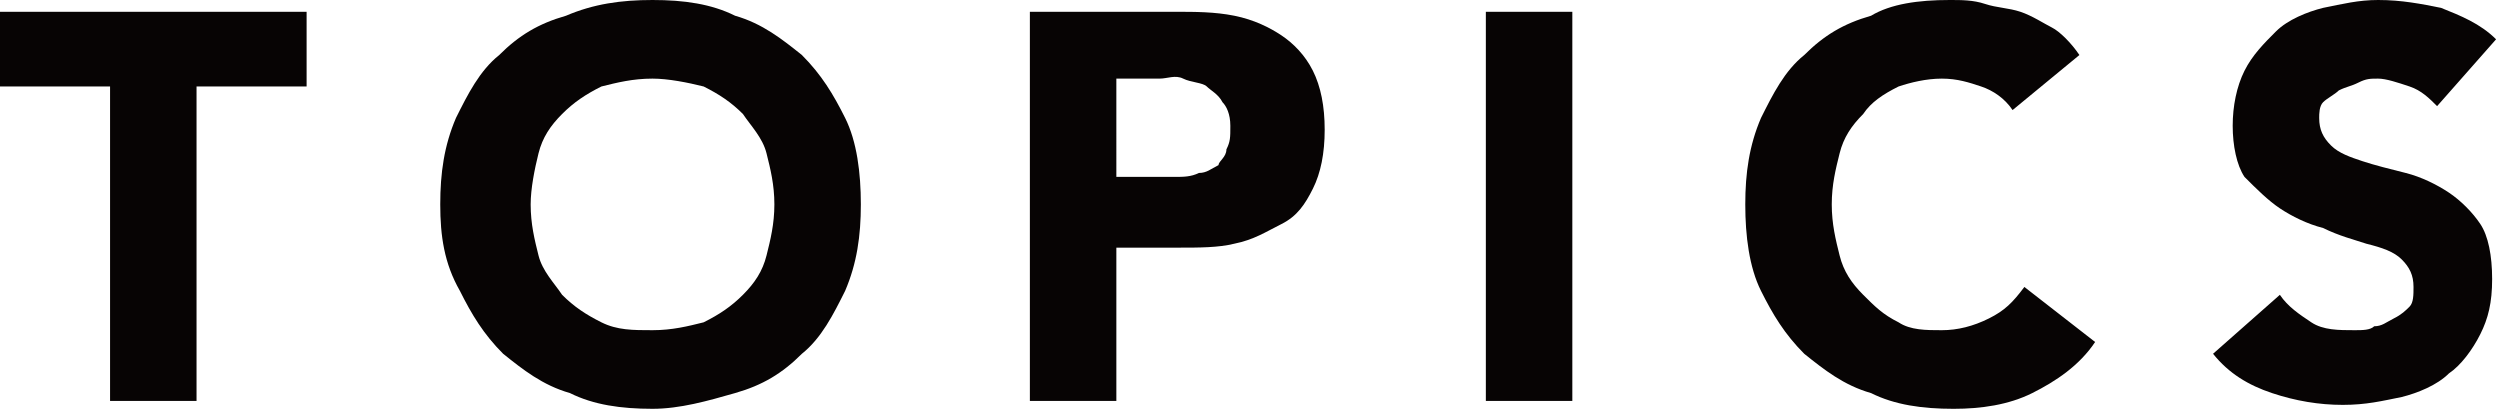
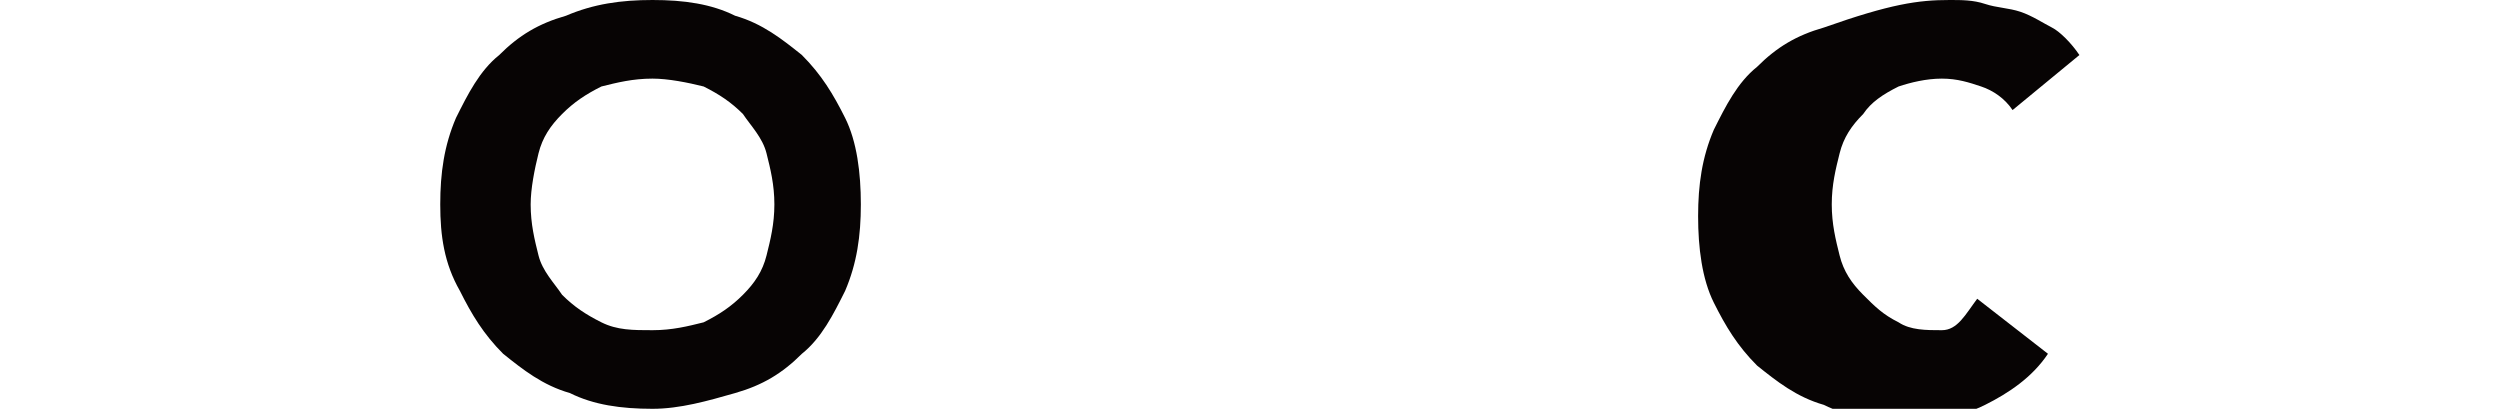
<svg xmlns="http://www.w3.org/2000/svg" version="1.1" id="Layer_1" x="0px" y="0px" viewBox="0 0 63.6 10.4" enable-background="new 0 0 63.6 10.4" xml:space="preserve">
-   <path fill="#070404" d="M2.8,2.2H0V0.3h7.8v1.9H5v8H2.8V2.2z" />
  <path fill="#070404" d="M11.2,5.2c0-0.8,0.1-1.5,0.4-2.2c0.3-0.6,0.6-1.2,1.1-1.6c0.5-0.5,1-0.8,1.7-1C15.1,0.1,15.8,0,16.6,0  c0.8,0,1.5,0.1,2.1,0.4c0.7,0.2,1.2,0.6,1.7,1c0.5,0.5,0.8,1,1.1,1.6c0.3,0.6,0.4,1.4,0.4,2.2c0,0.8-0.1,1.5-0.4,2.2  C21.2,8,20.9,8.6,20.4,9c-0.5,0.5-1,0.8-1.7,1c-0.7,0.2-1.4,0.4-2.1,0.4c-0.8,0-1.5-0.1-2.1-0.4c-0.7-0.2-1.2-0.6-1.7-1  c-0.5-0.5-0.8-1-1.1-1.6C11.3,6.7,11.2,6,11.2,5.2z M13.5,5.2c0,0.5,0.1,0.9,0.2,1.3c0.1,0.4,0.4,0.7,0.6,1c0.3,0.3,0.6,0.5,1,0.7  c0.4,0.2,0.8,0.2,1.3,0.2c0.5,0,0.9-0.1,1.3-0.2c0.4-0.2,0.7-0.4,1-0.7c0.3-0.3,0.5-0.6,0.6-1c0.1-0.4,0.2-0.8,0.2-1.3  c0-0.5-0.1-0.9-0.2-1.3c-0.1-0.4-0.4-0.7-0.6-1c-0.3-0.3-0.6-0.5-1-0.7C17.5,2.1,17,2,16.6,2c-0.5,0-0.9,0.1-1.3,0.2  c-0.4,0.2-0.7,0.4-1,0.7c-0.3,0.3-0.5,0.6-0.6,1C13.6,4.3,13.5,4.8,13.5,5.2z" />
-   <path fill="#070404" d="M26.2,0.3h3.7c0.5,0,1,0,1.5,0.1c0.5,0.1,0.9,0.3,1.2,0.5c0.3,0.2,0.6,0.5,0.8,0.9c0.2,0.4,0.3,0.9,0.3,1.5  c0,0.6-0.1,1.1-0.3,1.5c-0.2,0.4-0.4,0.7-0.8,0.9s-0.7,0.4-1.2,0.5C31,6.3,30.5,6.3,30,6.3h-1.6v3.9h-2.2V0.3z M28.4,4.5h1.5  c0.2,0,0.4,0,0.6-0.1c0.2,0,0.3-0.1,0.5-0.2C31,4.1,31.2,4,31.2,3.8c0.1-0.2,0.1-0.3,0.1-0.6c0-0.3-0.1-0.5-0.2-0.6  c-0.1-0.2-0.3-0.3-0.4-0.4s-0.4-0.1-0.6-0.2s-0.4,0-0.6,0h-1.1V4.5z" />
-   <path fill="#070404" d="M37.8,0.3H40v9.9h-2.2V0.3z" />
-   <path fill="#070404" d="M51.2,2.8c-0.2-0.3-0.5-0.5-0.8-0.6C50.1,2.1,49.8,2,49.4,2s-0.8,0.1-1.1,0.2c-0.4,0.2-0.7,0.4-0.9,0.7  c-0.3,0.3-0.5,0.6-0.6,1c-0.1,0.4-0.2,0.8-0.2,1.3c0,0.5,0.1,0.9,0.2,1.3c0.1,0.4,0.3,0.7,0.6,1c0.3,0.3,0.5,0.5,0.9,0.7  c0.3,0.2,0.7,0.2,1.1,0.2c0.4,0,0.8-0.1,1.2-0.3s0.6-0.4,0.9-0.8l1.8,1.4c-0.4,0.6-1,1-1.6,1.3s-1.3,0.4-2,0.4  c-0.8,0-1.5-0.1-2.1-0.4c-0.7-0.2-1.2-0.6-1.7-1c-0.5-0.5-0.8-1-1.1-1.6c-0.3-0.6-0.4-1.4-0.4-2.2c0-0.8,0.1-1.5,0.4-2.2  c0.3-0.6,0.6-1.2,1.1-1.6c0.5-0.5,1-0.8,1.7-1C48.1,0.1,48.8,0,49.6,0c0.3,0,0.6,0,0.9,0.1c0.3,0.1,0.6,0.1,0.9,0.2  c0.3,0.1,0.6,0.3,0.8,0.4s0.5,0.4,0.7,0.7L51.2,2.8z" />
-   <path fill="#070404" d="M62,2.7c-0.2-0.2-0.4-0.4-0.7-0.5S60.7,2,60.5,2c-0.2,0-0.3,0-0.5,0.1s-0.3,0.1-0.5,0.2  c-0.1,0.1-0.3,0.2-0.4,0.3S59,2.9,59,3c0,0.3,0.1,0.5,0.3,0.7c0.2,0.2,0.5,0.3,0.8,0.4c0.3,0.1,0.7,0.2,1.1,0.3  c0.4,0.1,0.8,0.3,1.1,0.5s0.6,0.5,0.8,0.8c0.2,0.3,0.3,0.8,0.3,1.4c0,0.6-0.1,1-0.3,1.4c-0.2,0.4-0.5,0.8-0.8,1  c-0.3,0.3-0.8,0.5-1.2,0.6c-0.5,0.1-0.9,0.2-1.5,0.2c-0.6,0-1.2-0.1-1.8-0.3c-0.6-0.2-1.1-0.5-1.5-1L58,7.5c0.2,0.3,0.5,0.5,0.8,0.7  s0.7,0.2,1.1,0.2c0.2,0,0.4,0,0.5-0.1c0.2,0,0.3-0.1,0.5-0.2s0.3-0.2,0.4-0.3c0.1-0.1,0.1-0.3,0.1-0.5c0-0.3-0.1-0.5-0.3-0.7  c-0.2-0.2-0.5-0.3-0.9-0.4c-0.3-0.1-0.7-0.2-1.1-0.4c-0.4-0.1-0.8-0.3-1.1-0.5s-0.6-0.5-0.9-0.8c-0.2-0.3-0.3-0.8-0.3-1.3  c0-0.5,0.1-1,0.3-1.4s0.5-0.7,0.8-1c0.3-0.3,0.8-0.5,1.2-0.6C59.6,0.1,60,0,60.5,0c0.6,0,1.1,0.1,1.6,0.2c0.5,0.2,1,0.4,1.4,0.8  L62,2.7z" />
+   <path fill="#070404" d="M51.2,2.8c-0.2-0.3-0.5-0.5-0.8-0.6C50.1,2.1,49.8,2,49.4,2s-0.8,0.1-1.1,0.2c-0.4,0.2-0.7,0.4-0.9,0.7  c-0.3,0.3-0.5,0.6-0.6,1c-0.1,0.4-0.2,0.8-0.2,1.3c0,0.5,0.1,0.9,0.2,1.3c0.1,0.4,0.3,0.7,0.6,1c0.3,0.3,0.5,0.5,0.9,0.7  c0.3,0.2,0.7,0.2,1.1,0.2s0.6-0.4,0.9-0.8l1.8,1.4c-0.4,0.6-1,1-1.6,1.3s-1.3,0.4-2,0.4  c-0.8,0-1.5-0.1-2.1-0.4c-0.7-0.2-1.2-0.6-1.7-1c-0.5-0.5-0.8-1-1.1-1.6c-0.3-0.6-0.4-1.4-0.4-2.2c0-0.8,0.1-1.5,0.4-2.2  c0.3-0.6,0.6-1.2,1.1-1.6c0.5-0.5,1-0.8,1.7-1C48.1,0.1,48.8,0,49.6,0c0.3,0,0.6,0,0.9,0.1c0.3,0.1,0.6,0.1,0.9,0.2  c0.3,0.1,0.6,0.3,0.8,0.4s0.5,0.4,0.7,0.7L51.2,2.8z" />
  <g>
</g>
  <g>
</g>
  <g>
</g>
  <g>
</g>
  <g>
</g>
  <g>
</g>
</svg>